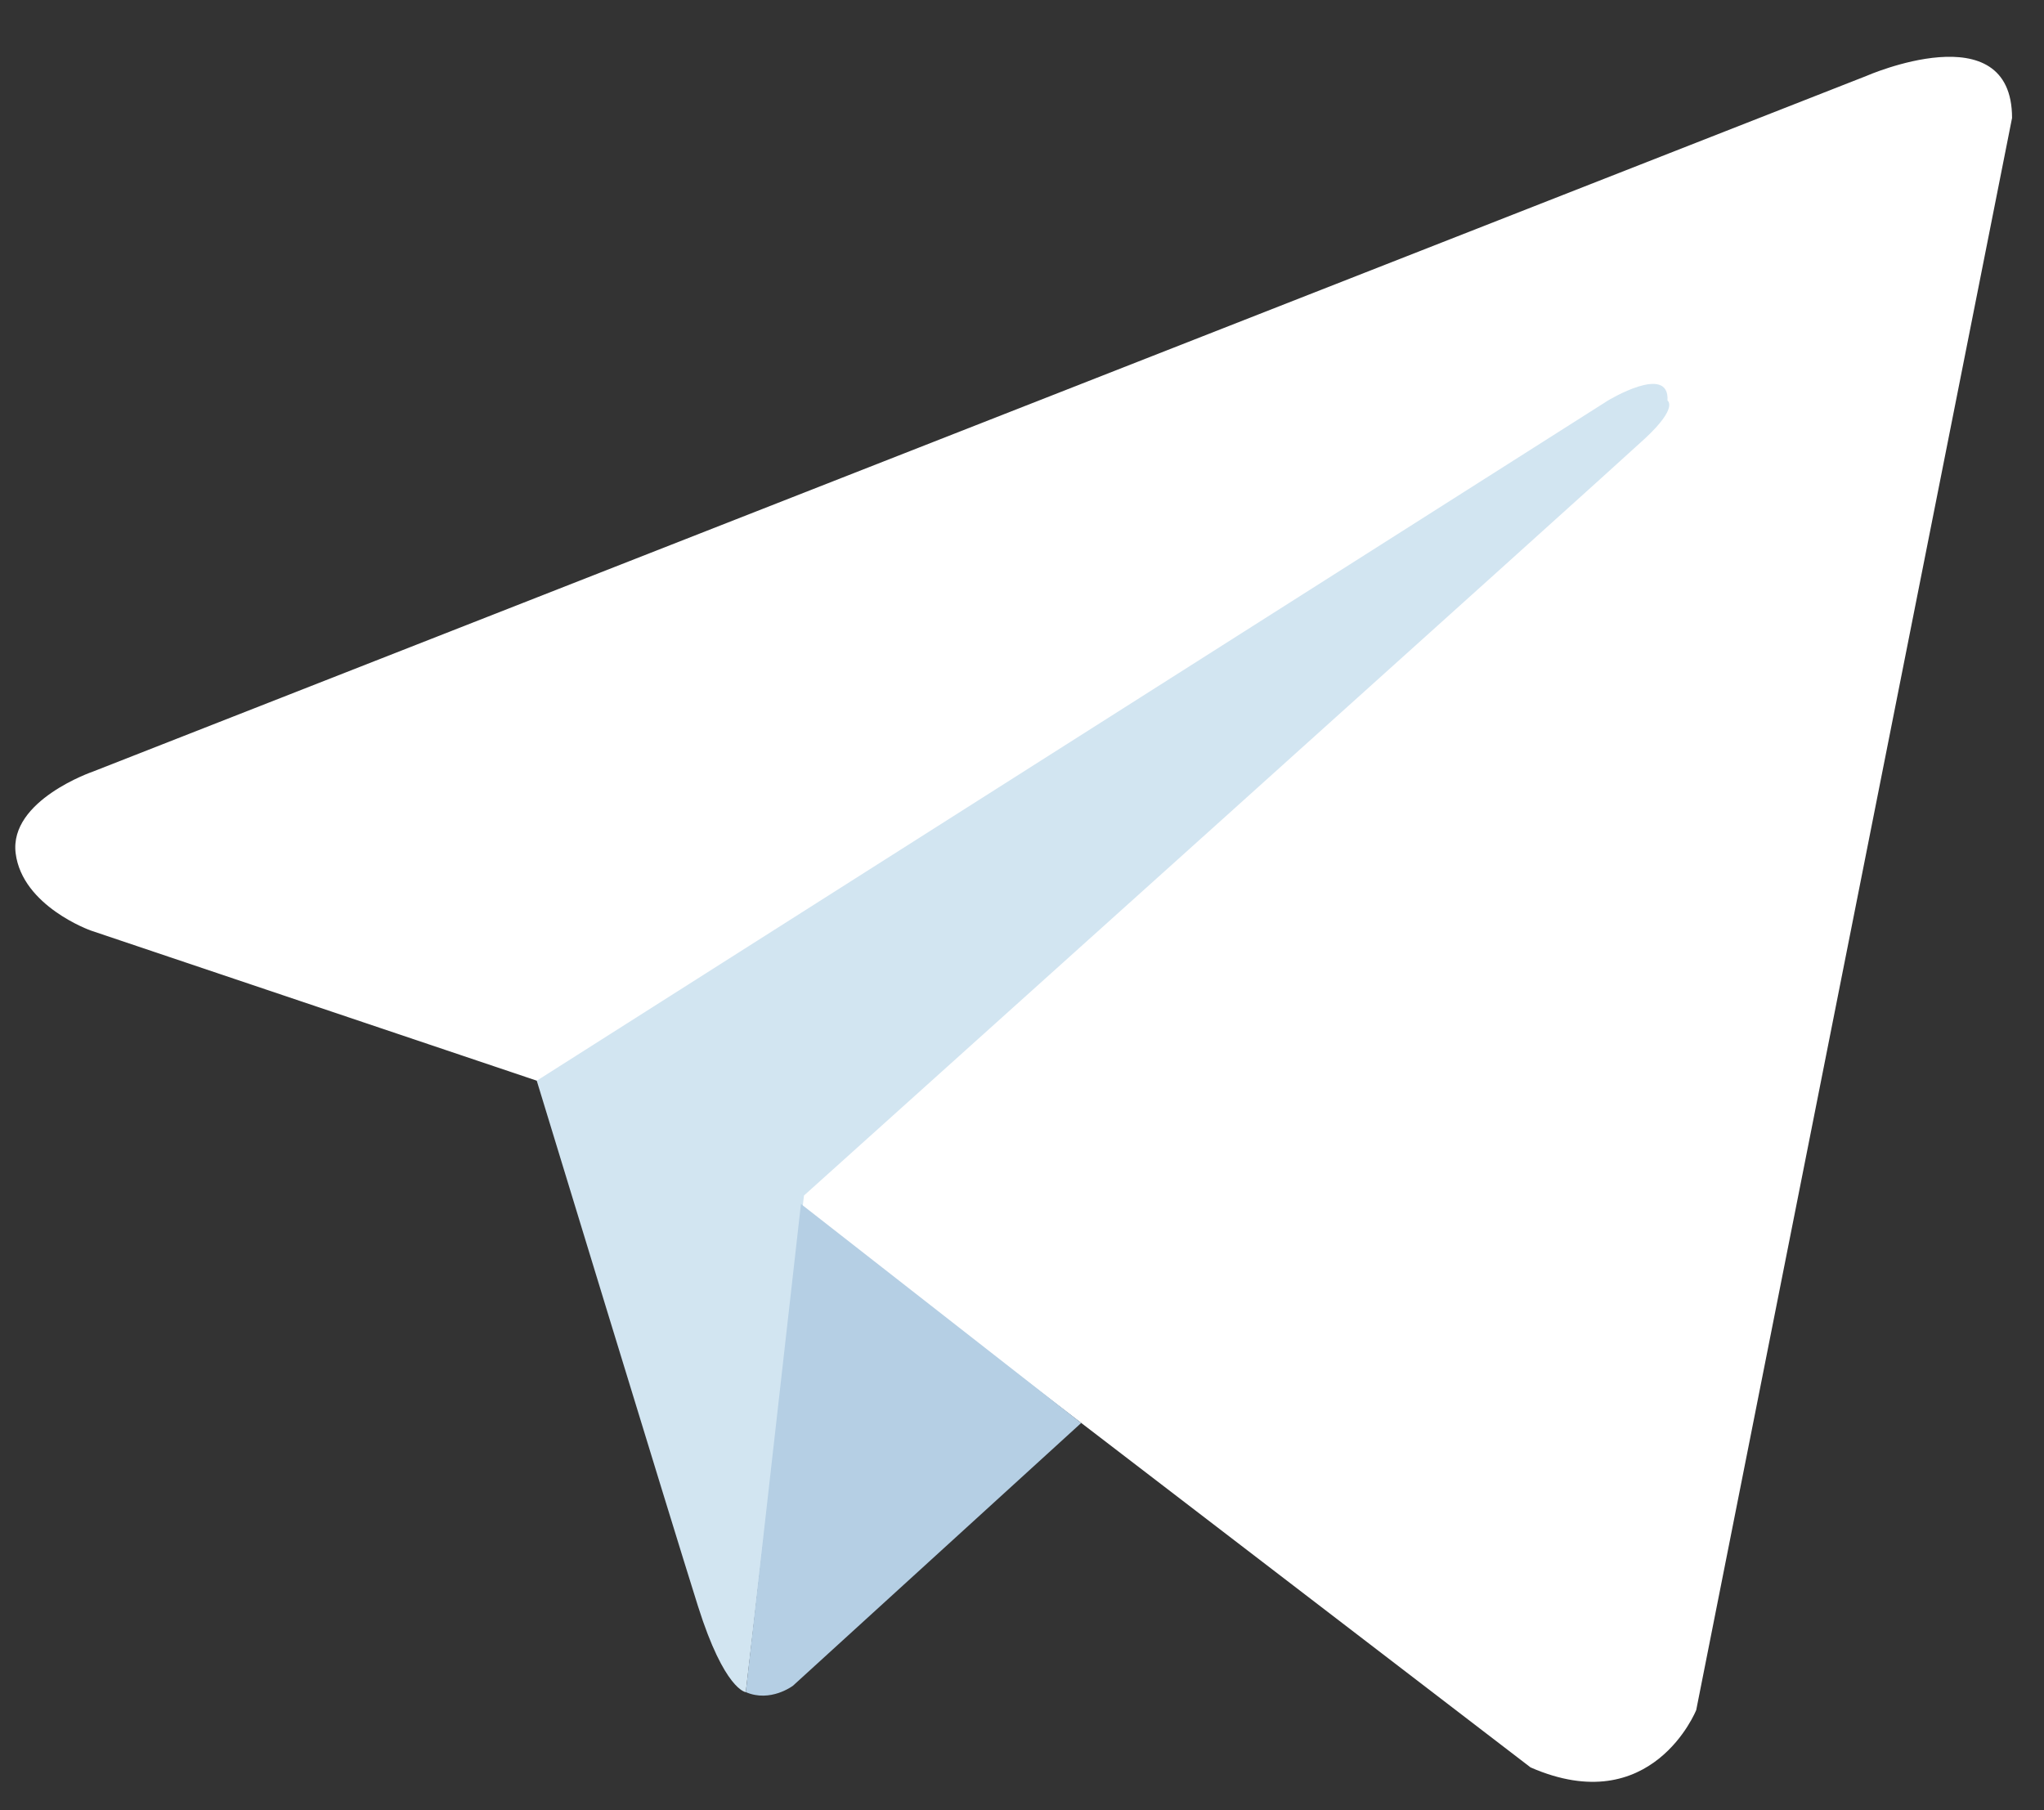
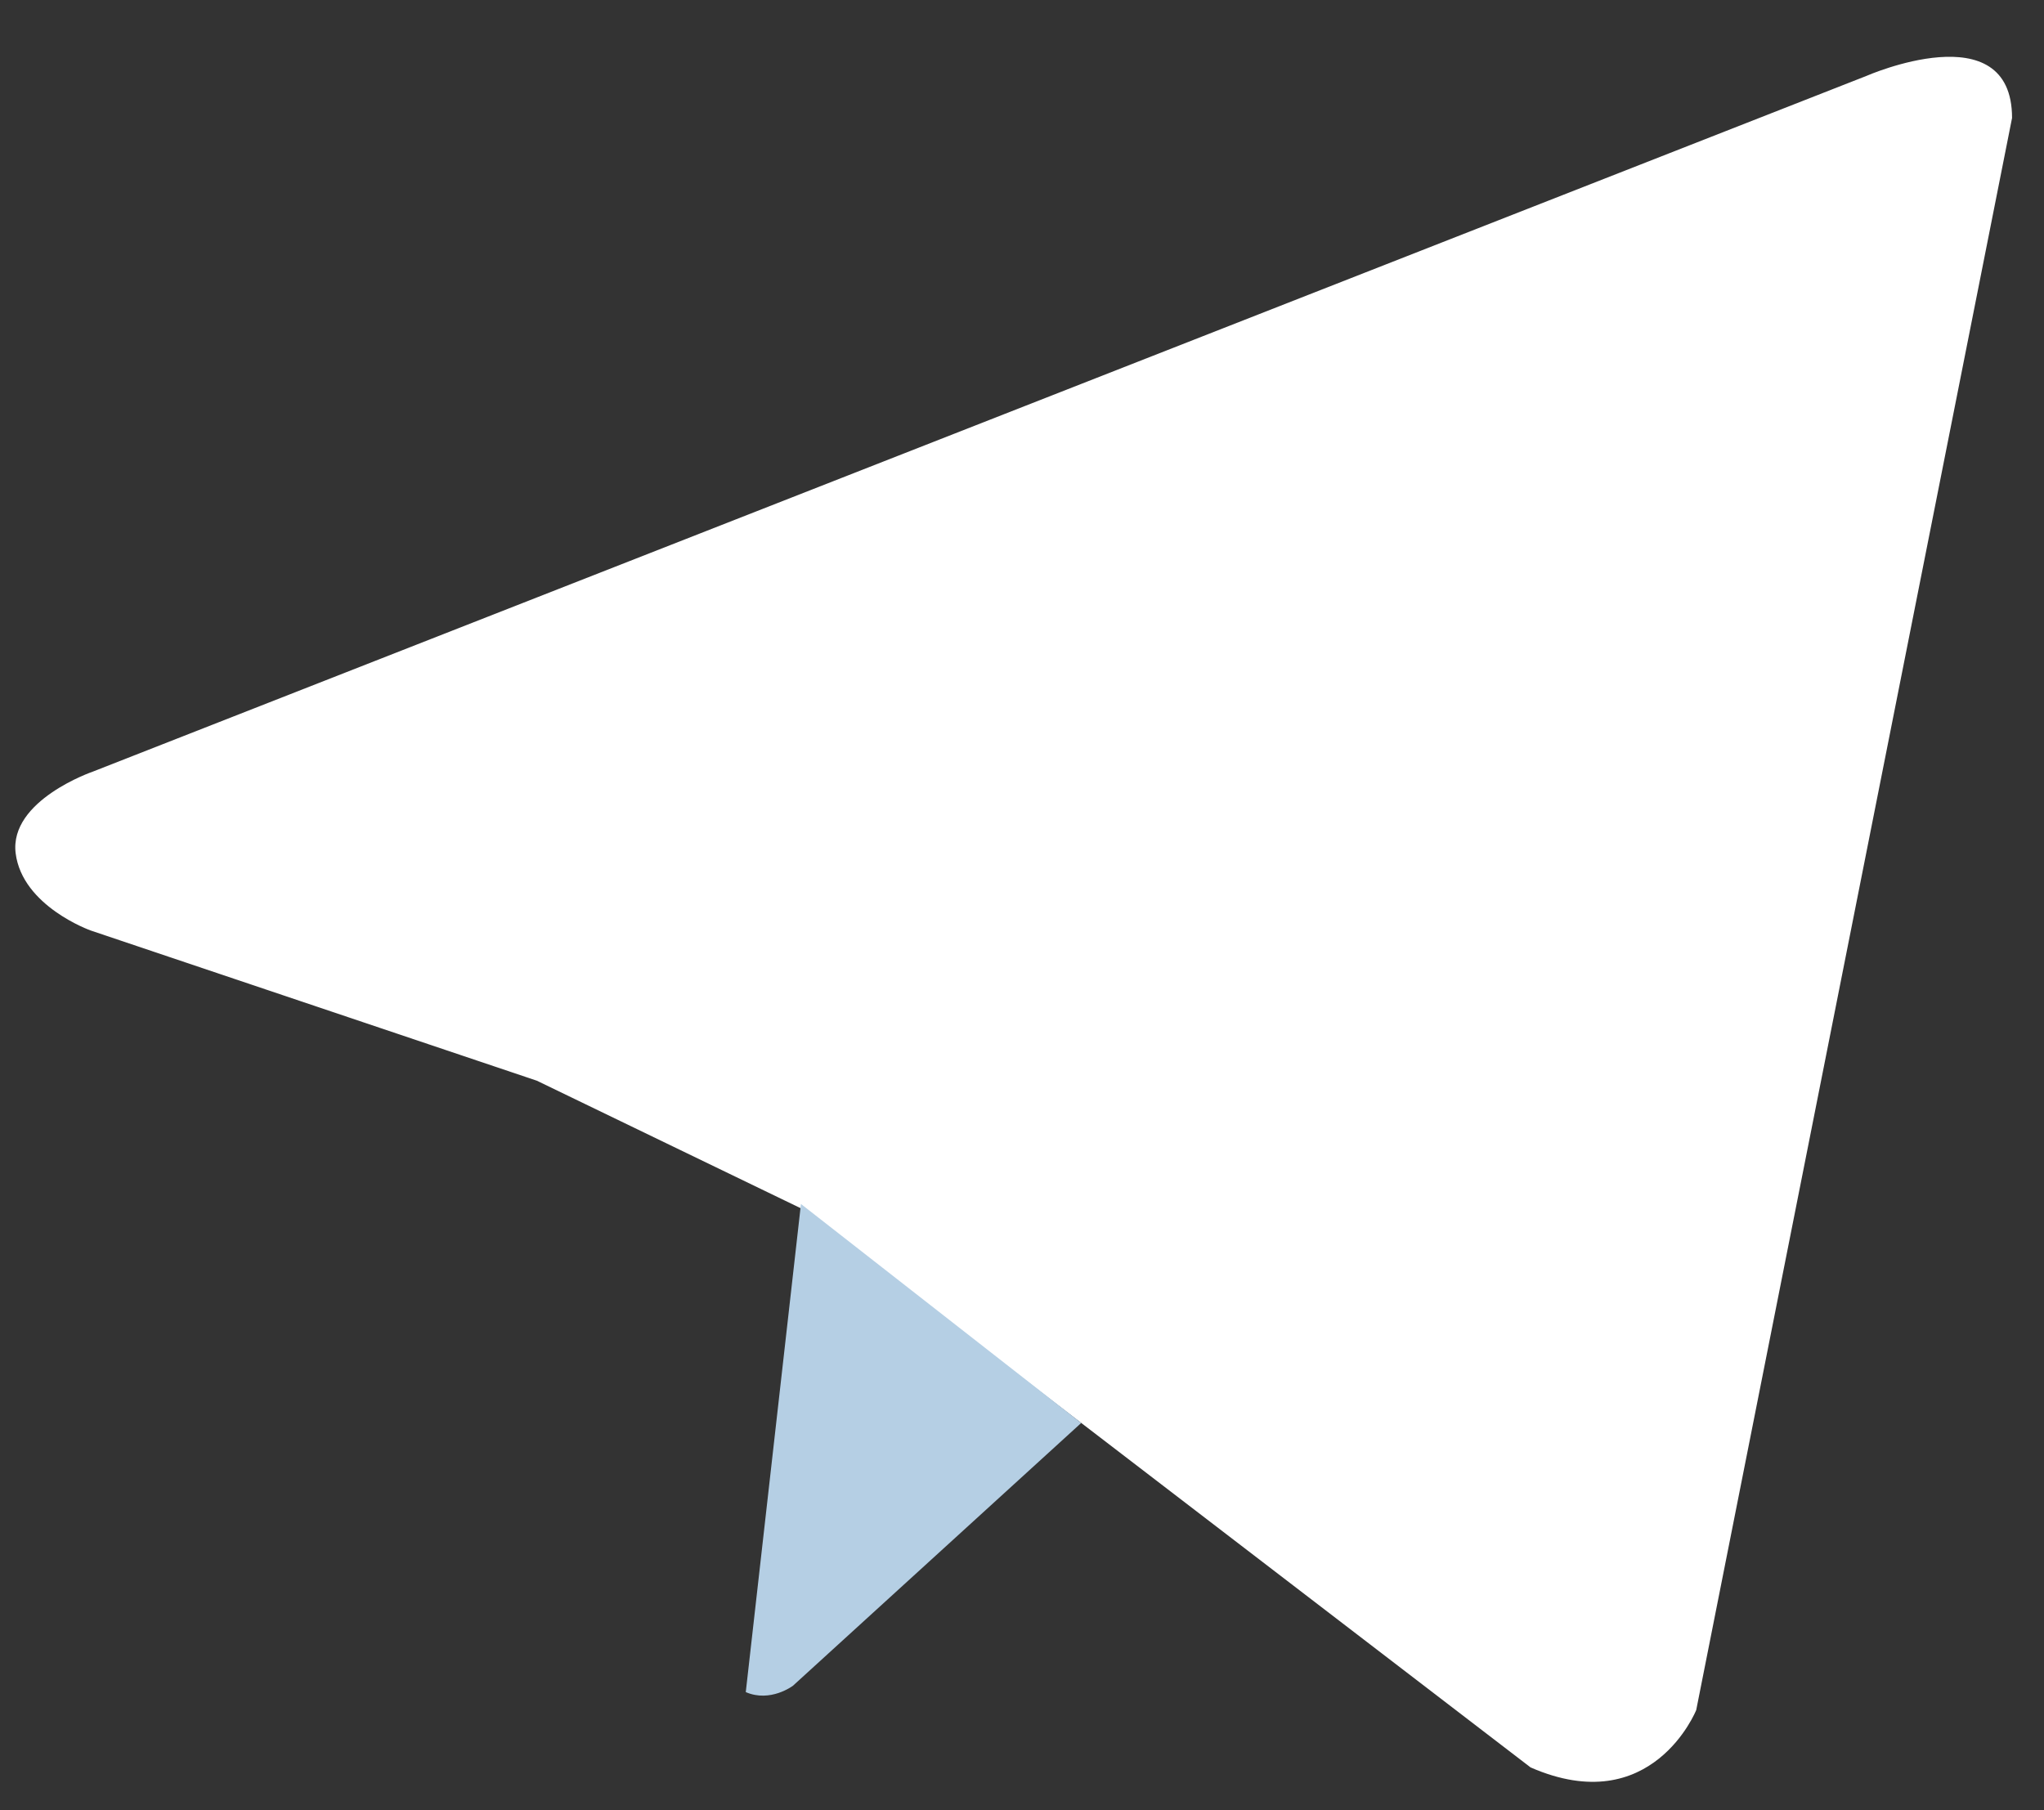
<svg xmlns="http://www.w3.org/2000/svg" width="35" height="31" viewBox="0 0 35 31" fill="none">
  <rect x="0" y="0" width="35" height="31" fill="#333333" stroke="none" />
  <path d="M34.453 2.02L29.045 29.284C29.045 29.284 28.289 31.175 26.209 30.267L13.73 20.7L9.193 18.507L1.554 15.935C1.554 15.935 0.382 15.52 0.268 14.612C0.155 13.704 1.592 13.213 1.592 13.213L31.957 1.301C31.957 1.301 34.453 0.204 34.453 2.02Z" fill="white" />
-   <path d="M12.77 28.978C12.77 28.978 12.406 28.944 11.952 27.507C11.498 26.07 9.191 18.507 9.191 18.507L27.532 6.86C27.532 6.86 28.591 6.217 28.553 6.86C28.553 6.86 28.742 6.973 28.174 7.503C27.607 8.032 13.767 20.473 13.767 20.473" fill="#D2E5F1" />
  <path d="M18.514 24.368L13.578 28.868C13.578 28.868 13.192 29.161 12.77 28.977L13.715 20.618" fill="#B5CFE4" />
</svg>